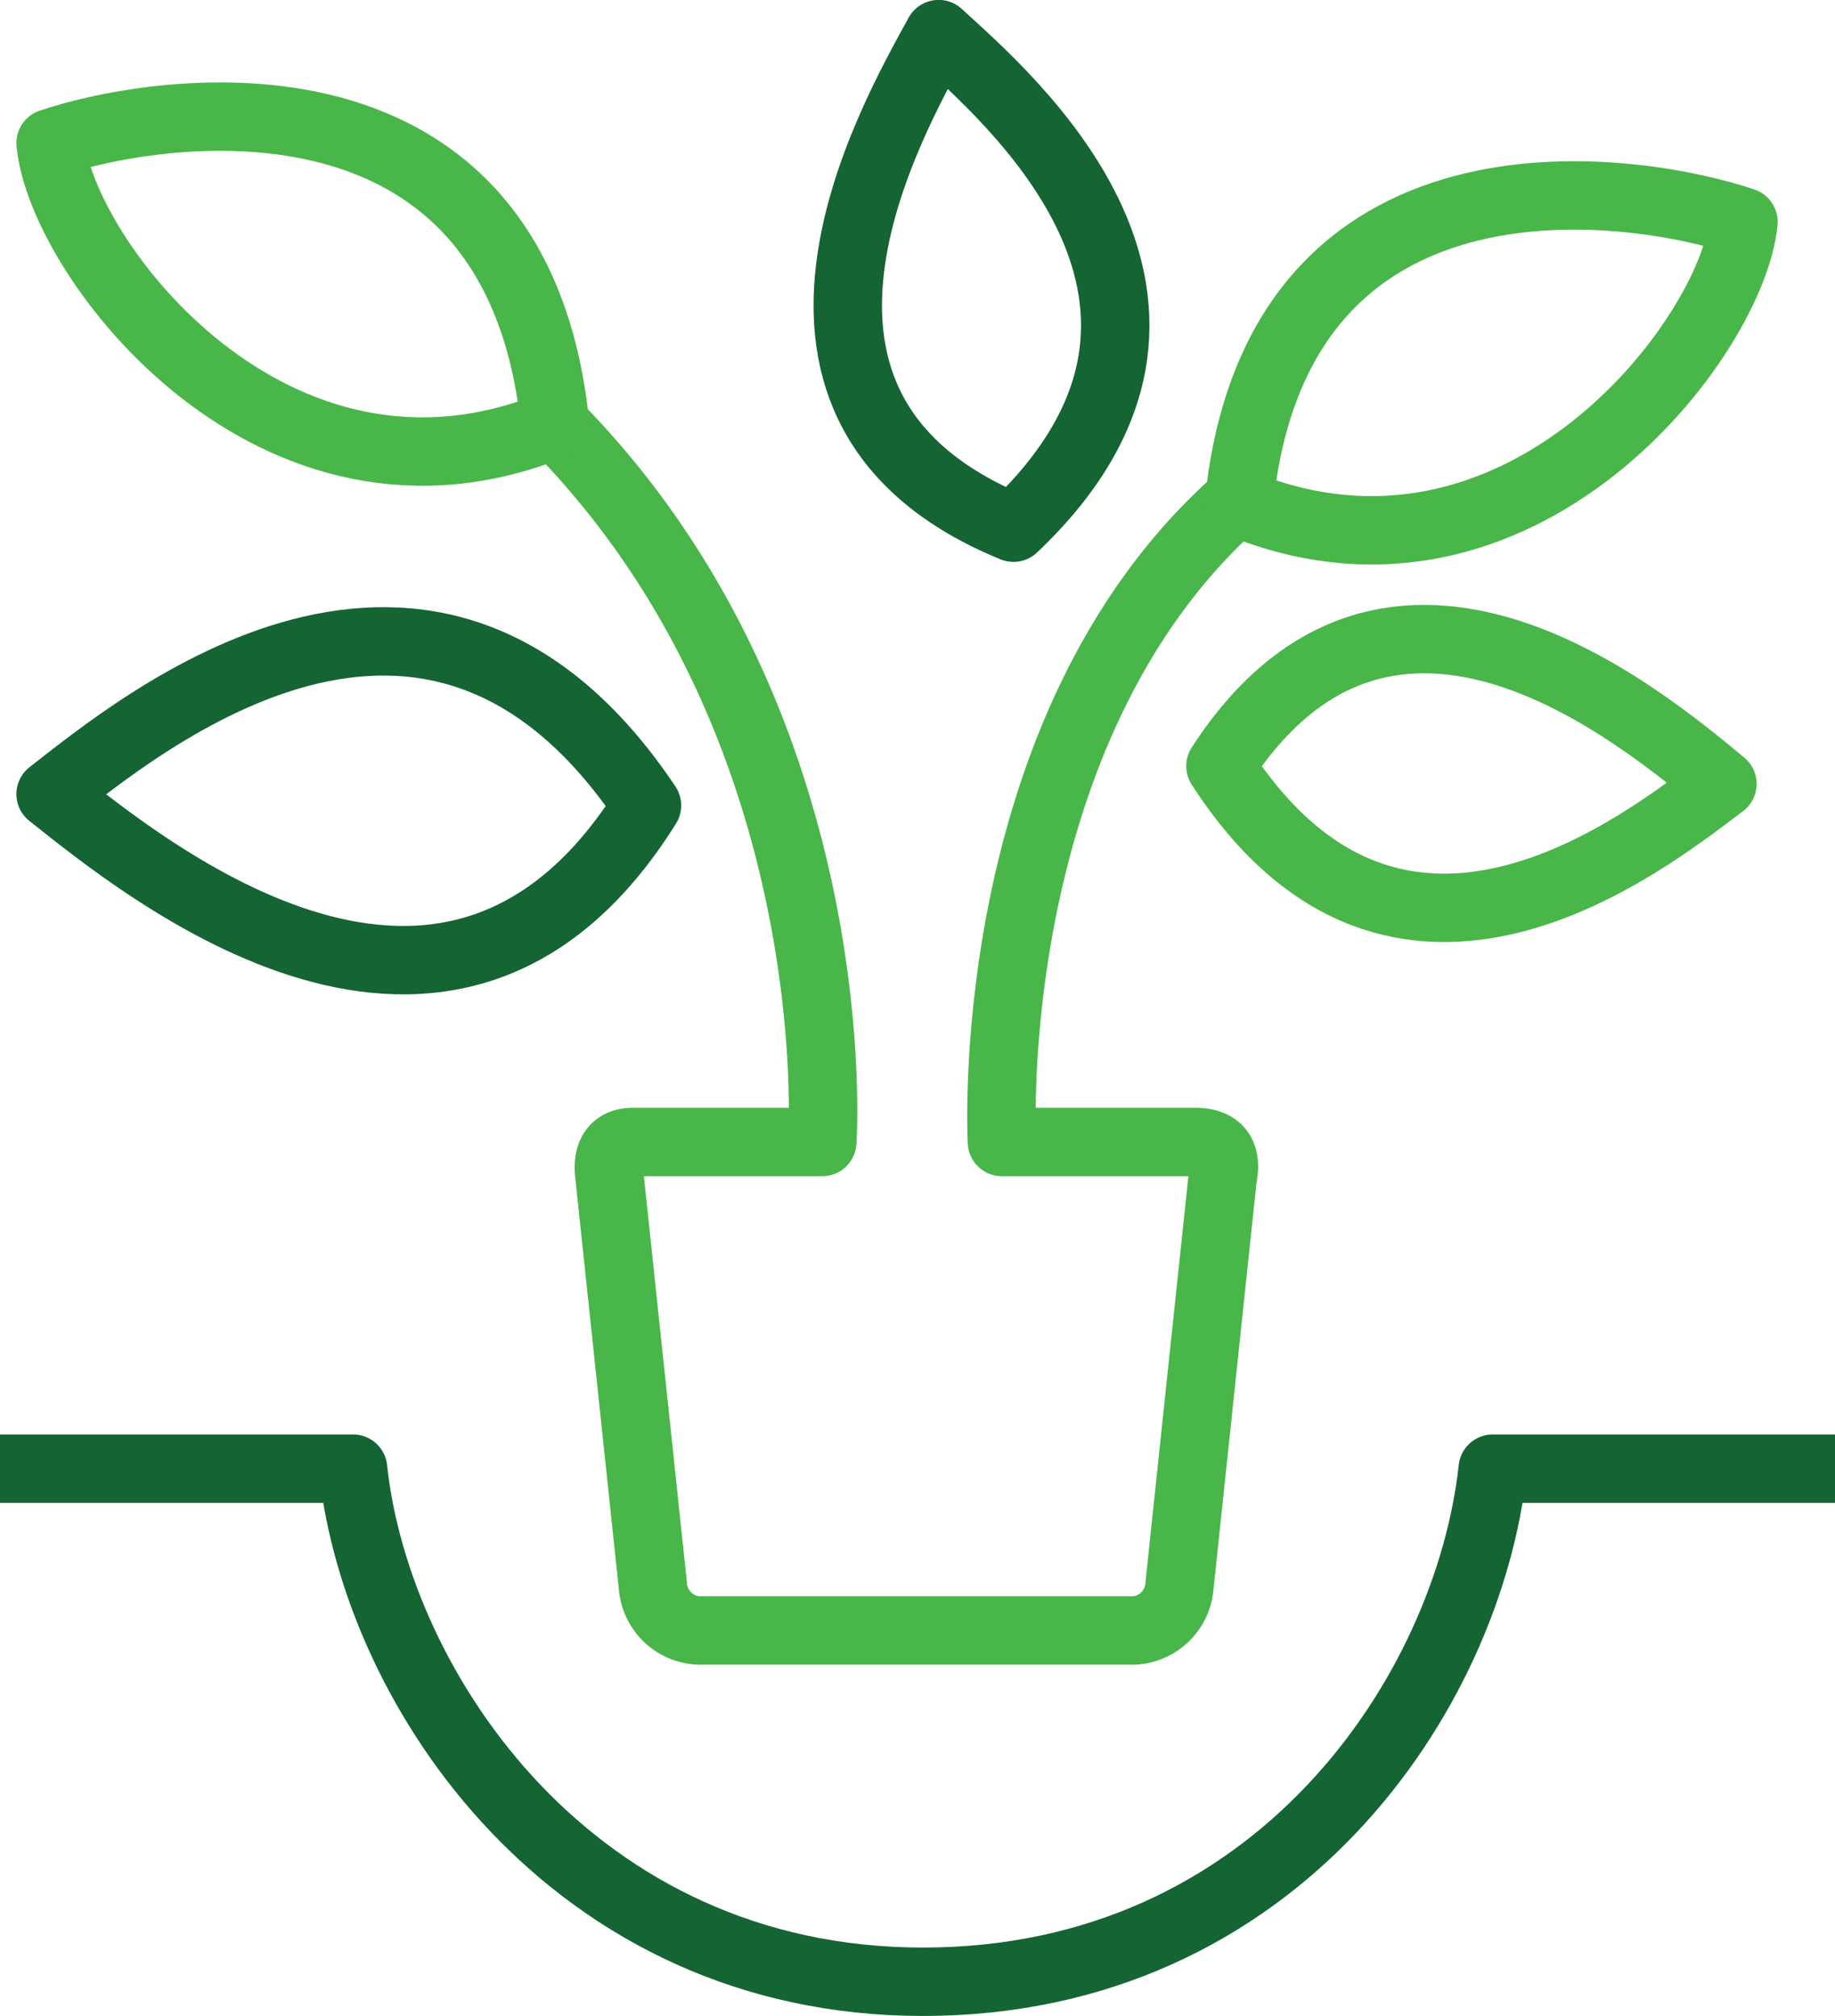
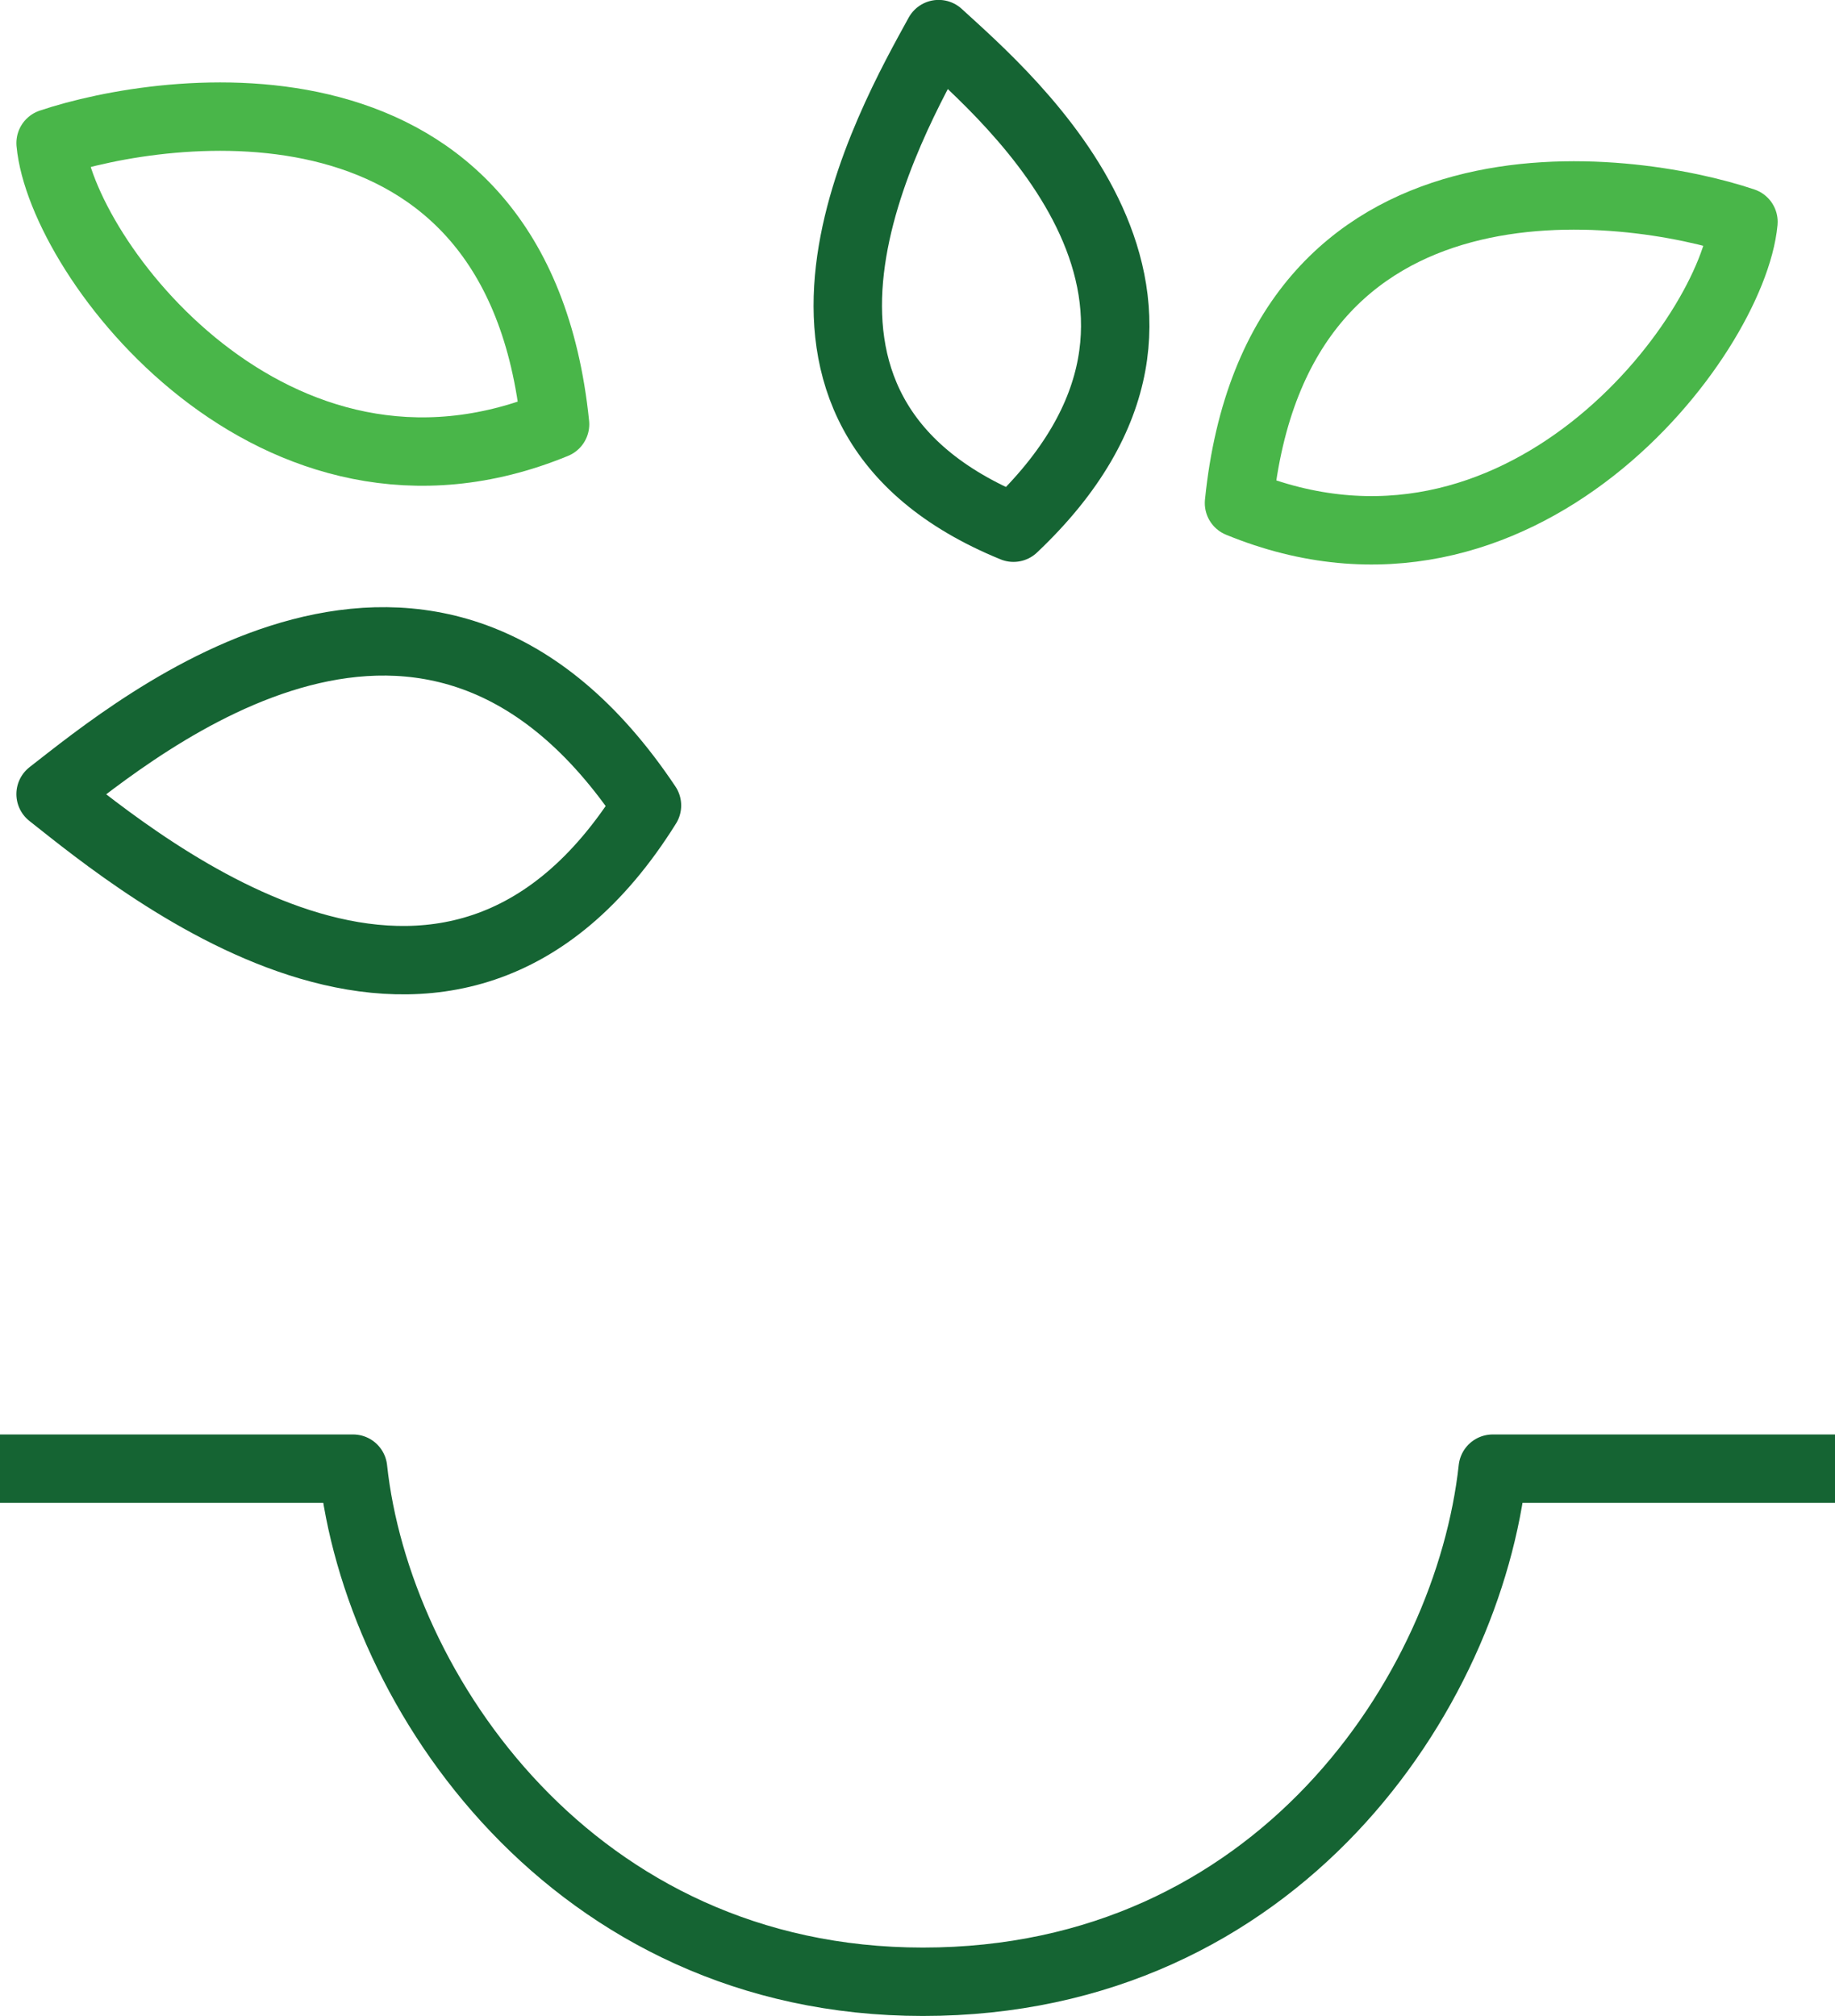
<svg xmlns="http://www.w3.org/2000/svg" viewBox="0 0 96.83 106.4">
  <defs>
    <style>.cls-1,.cls-2,.cls-3{fill:none;stroke-linejoin:round;stroke-width:3.61px;}.cls-1{stroke:#49b649;}.cls-1,.cls-2{stroke-linecap:round;}.cls-2,.cls-3{stroke:#156433;}</style>
  </defs>
  <g id="Layer_2" data-name="Layer 2">
    <g id="icon2">
-       <path class="cls-1" d="M29.3,22.42C44.93,38.26,43.39,60.27,43.39,60.27h-10c-.93,0-1.39.6-1.23,1.79l2.29,21.62a2.54,2.54,0,0,0,2.67,2.37H59.56a2.54,2.54,0,0,0,2.68-2.37l2.28-21.56c.28-1.39-.42-1.85-1.46-1.85H52.87S51.68,38.43,65.36,26.36" />
      <path class="cls-1" d="M2.67,7.55c.56,6.09,11.8,20.94,26.62,14.84C27.29,2.82,8.66,5.54,2.67,7.55Z" />
      <path class="cls-2" d="M49.53,1.8C47,6.42,38.26,21.63,53.48,27.85,66,16,53.19,5.16,49.53,1.8Z" />
      <path class="cls-2" d="M2.67,41.91c4.93,3.9,21.07,17.26,31.47.6C22.72,25.42,7.36,38.27,2.67,41.91Z" />
-       <path class="cls-1" d="M64.4,40.43c9.38,14.54,22.49,3.94,26.49.94C86.79,38,73.38,26.55,64.4,40.43Z" />
      <path class="cls-3" d="M96.83,77.51H78.77C77.48,89.32,67.4,104.59,48.7,104.59c-18.45,0-28.81-15.35-30.07-27.08H0" />
      <path class="cls-1" d="M92,11.71c-.57,6.08-11.8,20.93-26.62,14.84C67.36,7,86,9.69,92,11.71Z" />
    </g>
  </g>
</svg>